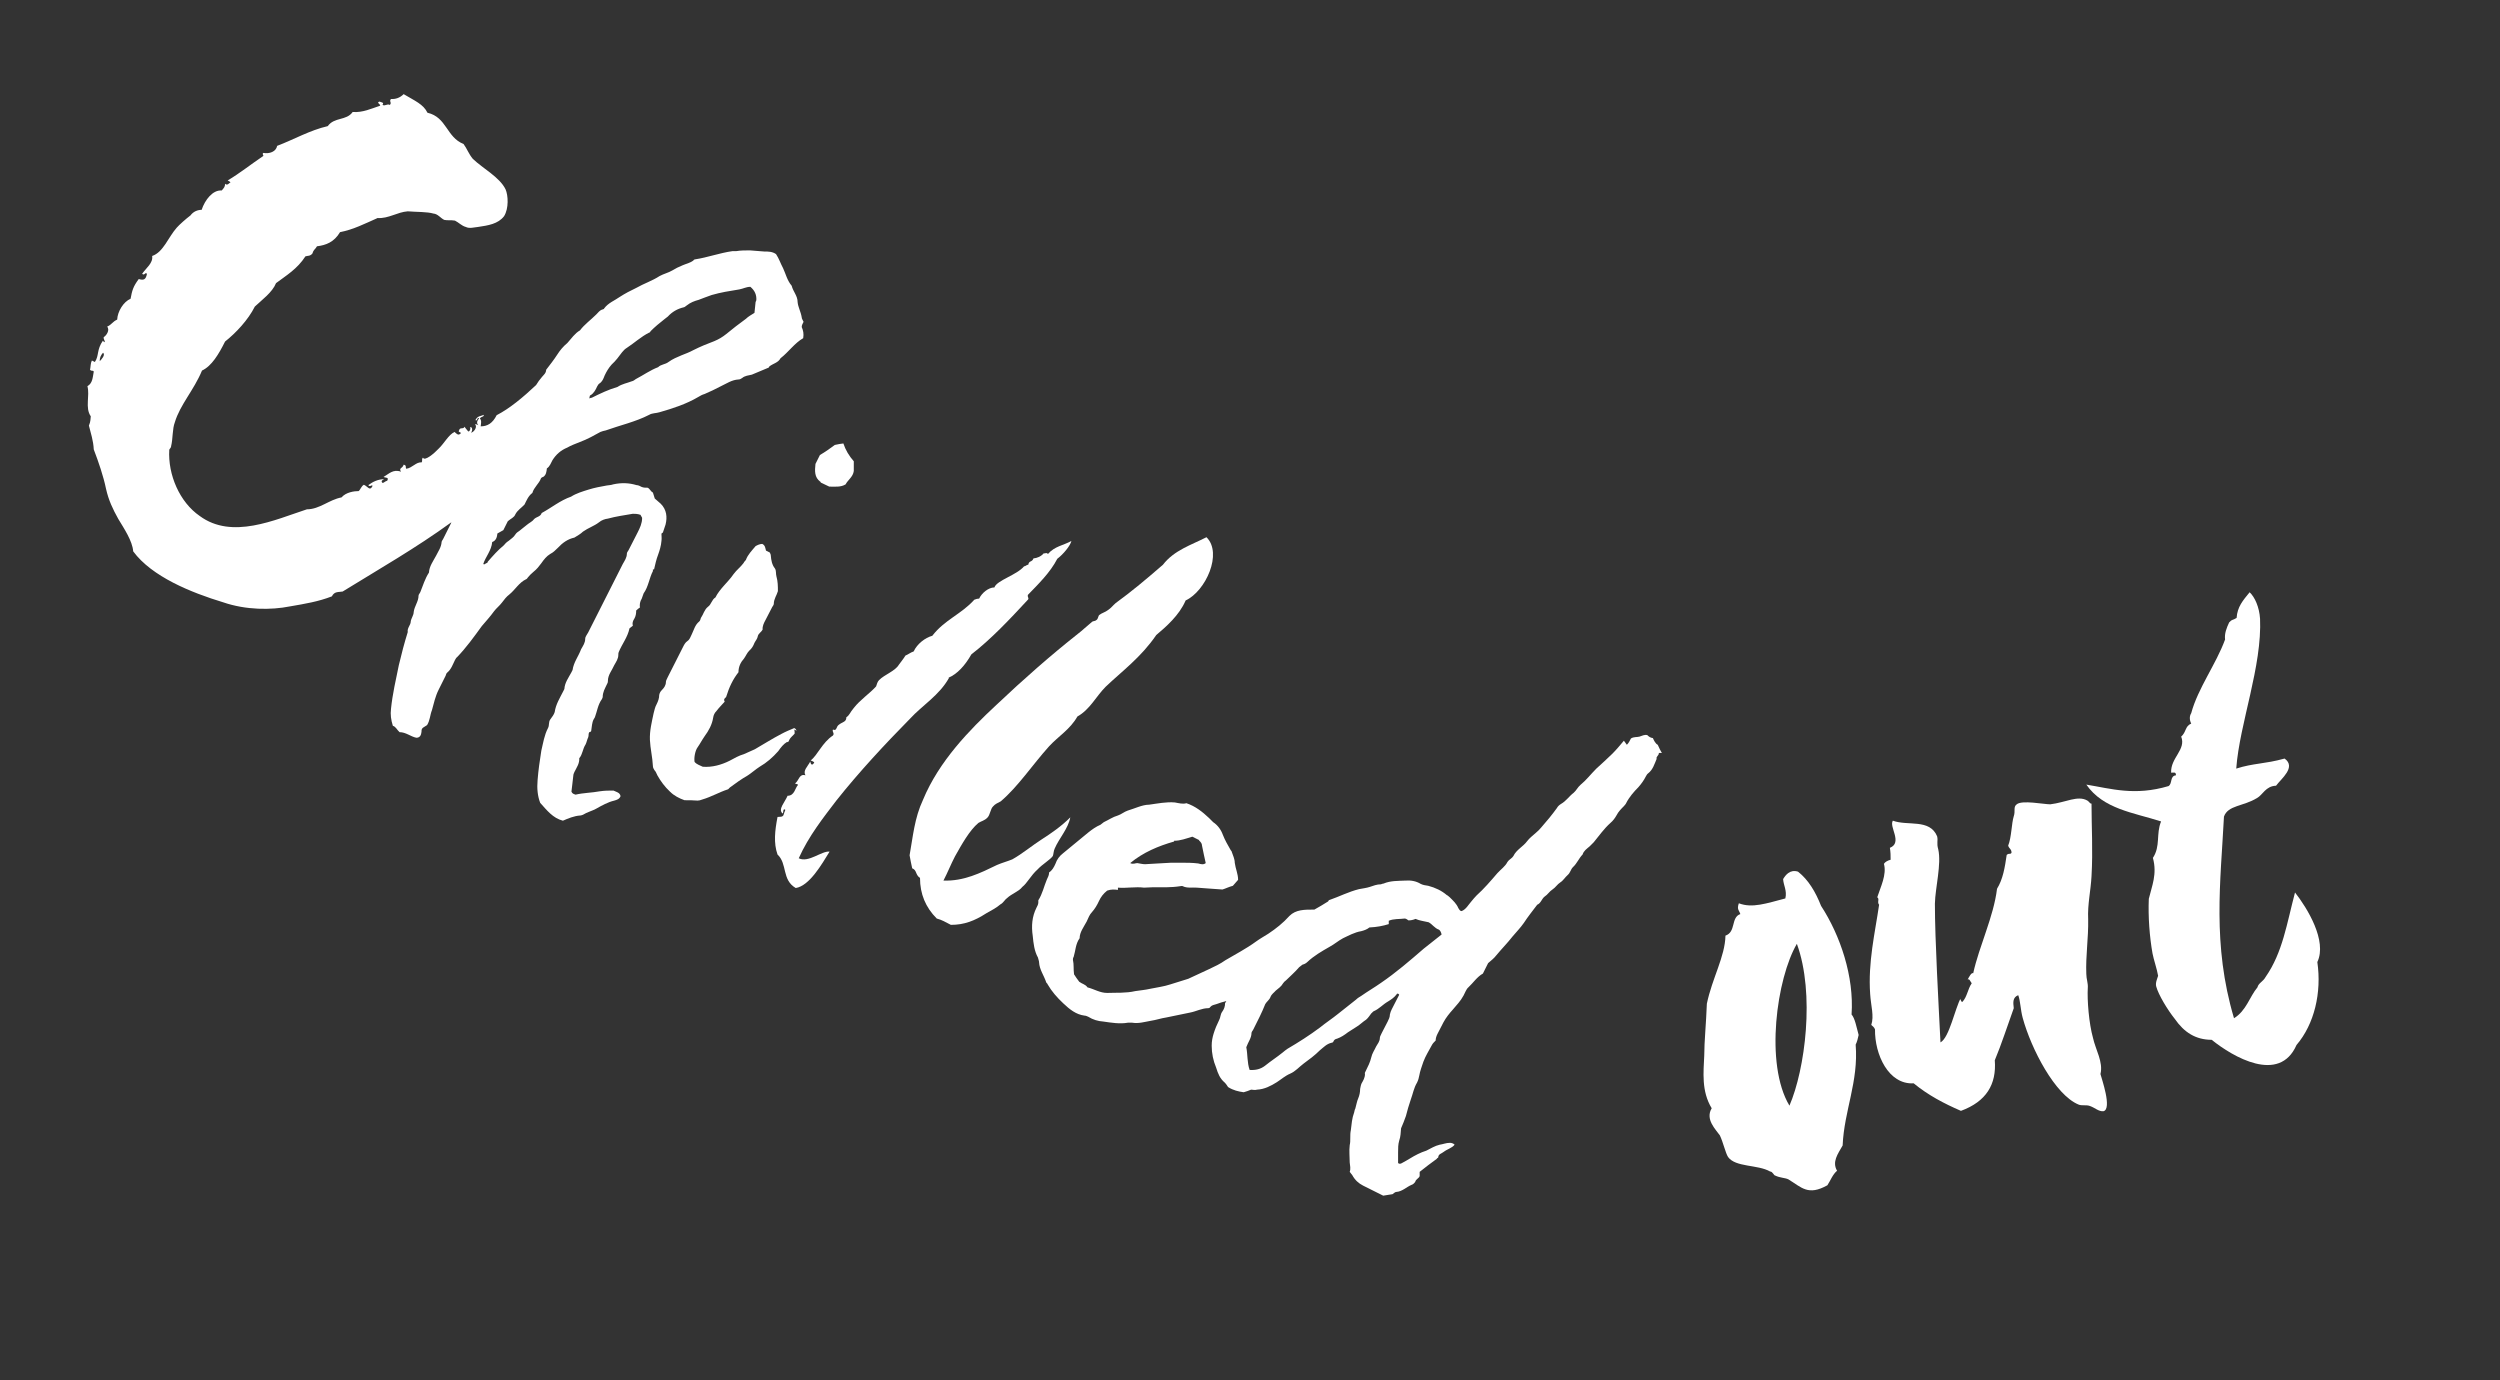
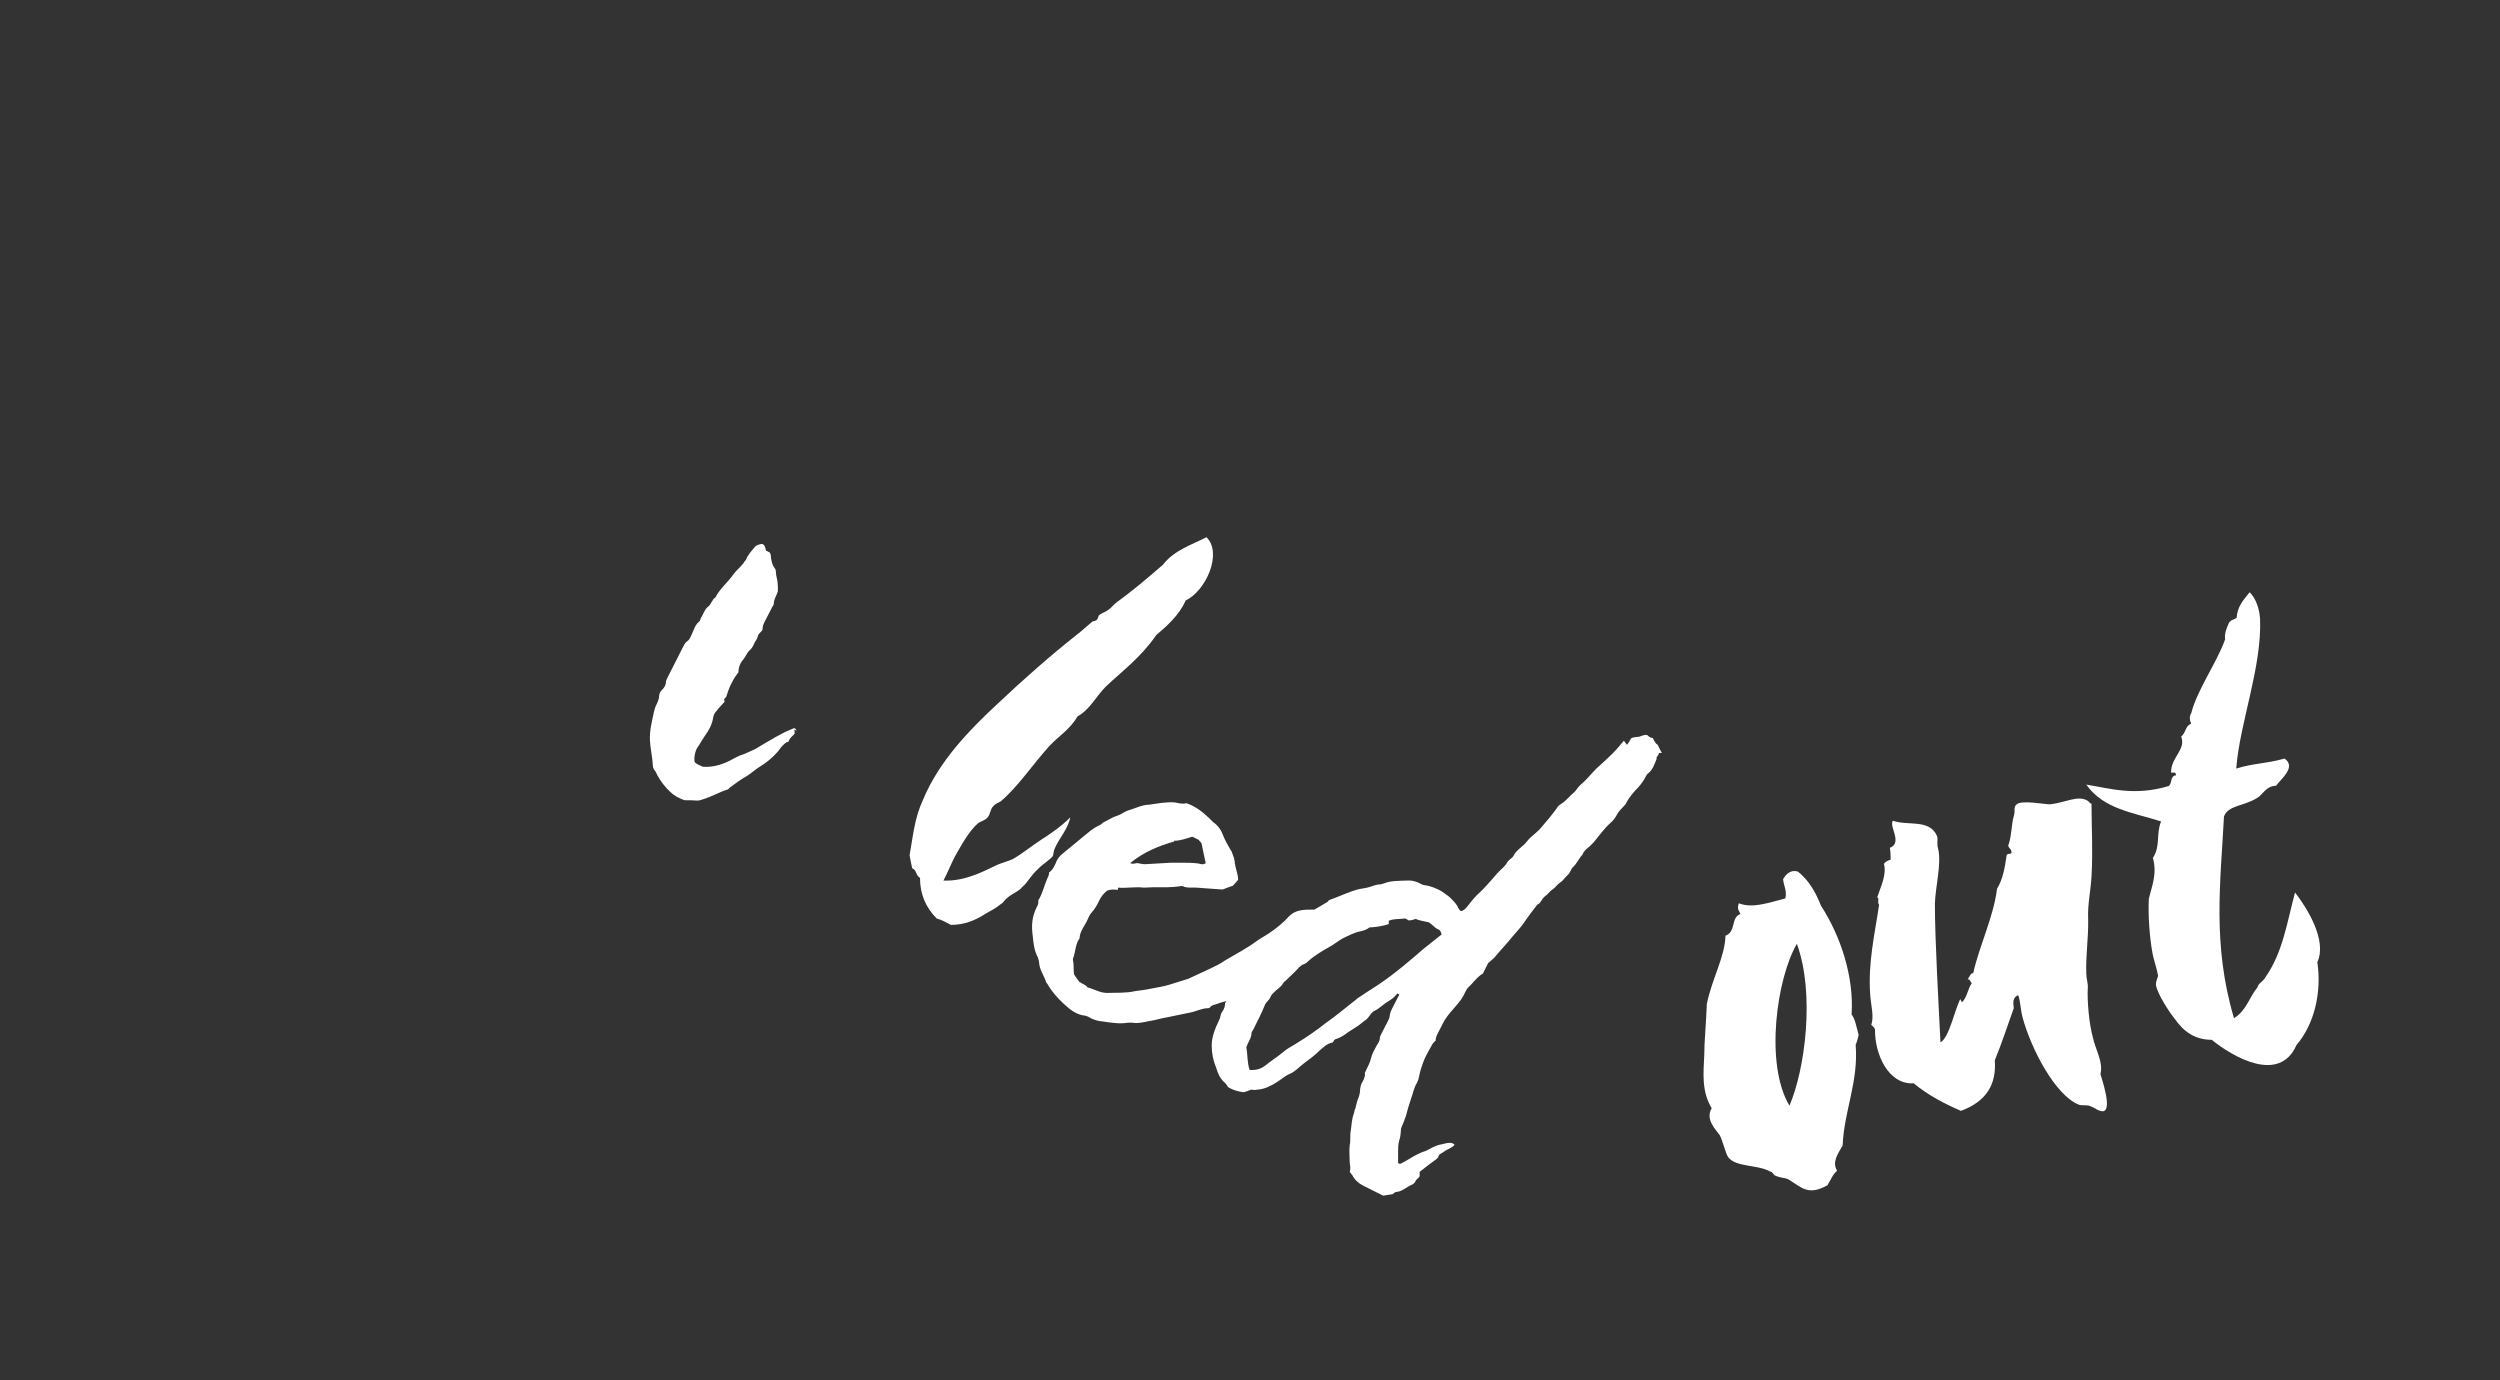
<svg xmlns="http://www.w3.org/2000/svg" version="1.1" viewBox="0 0 672 371">
  <rect x="0" y="0" width="672" height="371" fill="#333333" stroke="none" />
  <defs>
    <style>
      .cls-1 {
        fill: #fff;
      }
    </style>
  </defs>
  <g>
    <g id="Layer_1">
      <g>
-         <path class="cls-1" d="M175.8,153.1c.3-1.3.6-2.7,1.1-4,.4-1.1.8-2.4.9-3.7.1-.7,0-1.3,0-1.9,0-.2.3-.2.4-.4.2-.7.5-1.4.7-2.1.5-2,.3-4-1.3-5.6-.5-.5-1.1-.9-1.6-1.4-.1-.4-.3-.9-.5-1.6-.6-.3-.8-1-1.4-1.3-.6,0-1.1,0-1.6-.2-.4-.2-.9-.5-1.4-.5-2-.6-4-.7-6.3-.2-.5.2-1.1.2-1.7.3-1.7.3-3.3.6-4.9,1.1-1.6.5-3.3,1-4.7,1.9-2.9,1-5.3,3-7.9,4.4-.3,1-1.4,1-2,1.6-.5.7-1.3,1-2,1.6-.7.6-1.3,1-2,1.6-.3.2-.8.5-1.1,1-.4.7-1.1,1.1-1.8,1.7-.5.3-1,.8-1.3,1.2-1.6,1.3-2.9,2.8-4.3,4.4,0,.2-.1.3-.4.4-.2,0-.4.5-.8.2.6-1.9,2.2-3.6,2.4-5.9,1.1-.4,1.3-1.4,1.4-2.3.5-.3,1.1-.6,1.6-.9l1.2-2.4c.8-.7,1.7-1,2-1.8.6-1.2,1.7-1.8,2.5-2.7.5-1,1-2.3,2.1-3.1.4-1.5,1.8-2.5,2.3-3.9,0-.1.4-.4.6-.4.8-.5.9-1.4,1-2.3.8-.5,1.1-1.5,1.5-2.2,1-1.6,2.3-2.7,4-3.4,1-.6,2.2-1,3.4-1.5,1.9-.7,3.7-1.7,5.5-2.7.5-.2.9-.3,1.4-.4,3.9-1.4,8-2.3,11.7-4.2.8-.5,1.9-.4,2.8-.7,3.5-1,7.2-2.2,10.4-4.1.5-.3,1-.6,1.7-.8,1.4-.6,2.9-1.3,4.4-2.1,1.5-.7,2.9-1.7,4.7-1.8.4,0,.7-.2,1-.4.7-.6,1.7-.7,2.6-.9,1.4-.6,2.9-1.2,4.3-1.8.2,0,.3-.2.4-.4,1-.8,2.4-1,3-2.2,2.2-1.7,3.8-4.1,6.1-5.4.2-1.2,0-2.1-.4-3,0-.5.3-1,.5-1.4-.2-.5-.5-.8-.5-1.2-.2-1.4-1-2.8-1.1-4.1,0-1.7-1.2-2.8-1.6-4.4-1.2-1.4-1.6-3.2-2.3-4.7-.7-1.3-1.1-2.6-1.9-3.8-1-.7-2.1-.7-3.2-.7-1.3-.1-2.6-.2-3.8-.3-1.3,0-2.5,0-3.7.2-.4,0-.7,0-1,0-3.5.5-6.7,1.7-10,2.2-.2,0-.4.1-.5.3-.9.7-2,.9-2.9,1.3-1,.4-2,.9-2.8,1.4-1,.6-2.3.9-3.4,1.5-2,1.3-4.2,2-6.3,3.2-1.5.7-3,1.5-4.4,2.4-1.4,1-3.1,1.6-4.2,3.1,0,.2-.3.2-.5.3-.7.2-1.1.8-1.6,1.3-1.5,1.5-3.2,2.7-4.4,4.3-1.4.8-2.3,2.2-3.4,3.4-1.1.9-2,2-2.7,3.1-.9,1.4-2,2.8-3,4.1,0,.9-.7,1.4-1.1,1.9-.6.7-1.2,1.5-1.6,2.2-3.5,3.3-7.1,6.3-10.6,8.1-1.1,2.2-2.5,3-4.3,3,.1-.7.3-1.6-.2-2.1.3-.6,1.2-.4,1-1-.7.4-1.6.2-2.2,1.4.5.5.4-.8,1-.5-.7.9-.7,1.4-.2,1.9-.4-.2-.8-.4-.9-.2.7.6-.3,2.1-1.1,2.2.5-.5.4-1.8-.3-1.4.4.2-.2,1.4-.5,1-.3-.4-.8-.9-.9-1.2-.4.8-1.3,0-1.5,1-.5.5,1,.5.3.9-.5.5-1,0-1.5-.5-1.6.7-2.8,3.1-4.3,4.5-1.1,1.2-3.8,3.5-4.2,2.4-.5.5,0,.8-.4,1.3-1.4-.2-2.5,1.5-4.1,1.7-.3-.4.2-.9-.7-1.1-.3,1.1-1.4.8-.7,1.9-2.1-.8-3.3.6-4.7,1.4.6.3,1.5,0,1,1-.9.3-.8.6-1.3.6-.5-.5,0-.8.5-1-1.7,0-3.1.7-4.3,1.6.4.7,1.2-.4,1.1.3-.7,1.4-1.3,0-2.3-.4h0c-.7.4-.9,1.3-1.4,1.7-1.2,0-3.4.3-4.6,1.7-3.3.6-5.9,3.2-9.3,3.2-8.6,2.8-20.1,8.2-28.8,1.8-5.4-3.7-8.6-11.1-8.2-17.8,0-.2.5-.5.5-1,.5-2,.3-4.6,1-6.4,1.4-4.7,5.1-8.6,7.3-13.9,2.6-1.2,4.5-4.4,6.2-7.8,2.9-2.3,6.2-5.8,8-9.4,1.9-1.8,4.7-3.8,5.7-6.3,2.8-2.1,5.7-3.8,7.9-7.2.6-.2,1.3,0,1.9-.8.3-1.1.8-1.1,1.2-1.9,2.4-.3,4.6-1.1,6.2-3.8,3.6-.7,6.7-2.3,10.1-3.8,2.9.2,5.3-1.6,8.1-1.8,2.4.2,5.2.1,6.9.6,1.2.1,1.9,1.2,2.9,1.7.9.2,1.8,0,2.9.2,1,.5,1.8,1.4,2.9,1.7,1,.5,2.2.1,3.3,0,2.7-.4,5.4-.8,7-2.9,1.3-2.1,1.1-5.6.4-7.2-1.6-3.3-6.1-5.6-8.8-8.2-1.1-1.3-1.6-2.8-2.5-4-4.6-1.8-4.5-7.2-9.7-8.4-1.1-2.3-3.4-3.2-6.4-5-1,1-2.2,1.4-3.4,1.3-.6.7.3.9-.3,1.6-.8-.4-1.2.4-2,0,.6-.7-.4-.7-.8-.9-.9.3.2.6.2,1.1-2.4.8-4.7,1.9-7.4,1.7-1.7,2.4-4.9,1.3-6.7,3.8-4.8,1.1-9.1,3.6-13.6,5.3-.3,1.6-2.1,2.2-3.7,1.9-.4.3,0,.5,0,.8-3.4,2.3-6.4,4.7-9.6,6.6.4.2.8.4.7.6-.3,0-.7.9-1.4.3,0,.8-.3,1.1-.9,1.8-2.4-.2-4.5,2.5-5.4,5.2-1,0-2.2.4-3,1.5-1.2.9-3,2.5-3.7,3.3-2.3,2.6-3.6,6.6-6.6,7.6.3,1.9-1.6,3.2-2.7,4.8.7.6.8-.6,1.3,0-.3,1.6-.9,1.8-2.2,1.4-1.5,2-1.8,3.1-2.2,5.3-1.9.8-3.5,3.4-3.6,5.6-1.3.6-1.4,1.3-2.7,1.9.8.9-.2,2.4-.9,2.8-.2.4.3.9.3,1.4-.4-.2-.6-.3-.5-.5-1.8,2.6-1,4-2.2,5.8l-.8-.4c-.4.8-.3,1.6-.5,2.5.5.5.8,0,1,.5-.3,1.6-.3,3.1-1.7,3.9.7,2.6-.7,5.8.9,8.1-.1.7,0,1.3-.5,2.5.5,2,1.2,4.1,1.3,6.4,1.3,3.4,2.6,7.2,3.3,10.6.7,3.1,1.8,5.4,3.3,8.1,1.5,2.5,3.8,5.9,4,8.7,5,6.8,15.6,11.1,24.2,13.7,6.1,2.1,12.9,2.1,17.9,1.1,4.1-.7,7.7-1.3,11.3-2.7.7-1.4,1.8-1.1,2.9-1.3,9.9-6.1,19.7-11.7,29.2-18.6,0,0,0,.2-.1.3l-2,4c-.1.3-.5.7-.5,1-.1,1.4-.9,2.5-1.5,3.7-.8,1.5-1.8,2.8-1.9,4.5-1.1,1.7-1.6,3.5-2.3,5.2-.1.3-.5.7-.5,1,0,1.6-1.1,2.8-1.3,4.4,0,.9-.7,1.7-.8,2.6,0,.9-1,1.7-.8,2.8-.9,2.9-1.7,5.9-2.4,8.9-.8,3.9-1.7,7.8-2.1,11.7-.2,1.6,0,3,.5,4.6.8.2,1.1,1.1,1.8,1.7,1.7,0,3,1.2,4.5,1.5,1,0,1.3-.7,1.4-1.6,0-.4,0-.8.4-1.1.3-.2.8-.5,1.1-.7.8-1.3.8-2.8,1.3-4,.5-1.8.9-3.7,1.8-5.5l1.8-3.6c.2-.3.2-.8.5-1,1.1-.9,1.5-2.2,2.1-3.4.2-.3.3-.6.6-.8,2.4-2.5,4.5-5.4,6.6-8.3,1.1-1.3,2.3-2.6,3.3-4,.6-.8,1.5-1.5,2.1-2.3.6-.8,1.2-1.6,2-2.2,1.6-1.3,2.6-3.2,4.5-4.1.2,0,.4-.4.5-.5.4-.5.9-1,1.5-1.5.9-.7,1.5-1.5,2.1-2.3.7-1,1.4-1.9,2.4-2.5.8-.4,1.4-1,2-1.6,1.3-1.4,2.7-2.4,4.5-2.8.8-.5,1.7-1,2.3-1.6,1.4-1,3-1.5,4.3-2.5.7-.6,1.6-.9,2.4-1,2.2-.6,4.4-.9,6.7-1.3.6,0,1.3,0,2.1.3,0,.2.3.5.4.8,0,1.5-.6,2.7-1.2,3.9l-2.3,4.5c-.2.5-.6.8-.6,1.2,0,1.1-.6,1.9-1.1,2.8l-9.3,18.4c-.3.6-.8,1.1-.8,1.7,0,1.1-.6,1.9-1.1,2.8-.7,1.9-2,3.5-2.3,5.6l-.3.6c-.8,1.5-1.8,2.8-1.9,4.5l-.3.6c-.9,1.8-2,3.5-2.3,5.6-.2.7-.7,1.3-1.2,2-.5.7-.2,1.6-.6,2.3-1,1.9-1.3,4-1.8,6.1-.4,2.6-.8,5.2-1,7.9-.2,2.2,0,4.3.7,6.1,1.8,2,3.4,4.1,6.1,4.8,1.4-.6,3-1.3,4.7-1.4.2,0,.4-.1.7-.2,1.1-.7,2.4-1,3.5-1.6,1.6-.9,3.2-1.8,4.9-2.2.7-.2,1.4-.4,1.7-1.2-.2-1-1.1-1.1-1.9-1.5-1.1,0-2.4,0-3.7.2-2.1.4-4.4.4-6.5.9-.5-.2-.8-.2-1.1-.8.2-1.4.3-2.8.5-4.3,0-.4.2-.7.3-1,.6-1.2,1.4-2.3,1.3-3.7.9-1,.9-2.5,1.7-3.7.3-.6.4-1.3.7-1.9.2-.5,0-1,.3-1.4.2,0,.4-.1.5-.3.2-1.2.2-2.3.7-3.2h0s.3-.5.3-.5c.6-1.6.8-3.4,1.9-4.9l.2-.5c0-1.4.6-2.3,1.1-3.4.2-.3.3-.6.3-1,0-1.6,1.1-2.8,1.7-4.2.5-.9,1.1-1.7,1.1-2.8,0-.2,0-.5.1-.7.9-2.2,2.4-4,2.9-6.4.3-.2.6-.5.9-.7-.2-.7,0-1.3.4-1.9.4-.7.5-1.4.5-2.2.4-.4.7-.6,1-.8-.1-.8,0-1.6.5-2.4.2-.4.3-1,.5-1.4,1.3-1.8,1.5-4.1,2.5-6,0-.2,0-.4,0-.5ZM158.8,106.2c.8-.5,1.3-1.4,1.7-2.3.2-.3.3-.6.6-.8.8-.5,1.1-1.3,1.4-2.1.5-1.1,1.1-2.1,1.9-3,1.1-1,2-2.2,2.8-3.3.4-.5.8-.9,1.3-1.2,2-1.3,3.8-3,6-4.1.2,0,.3-.2.4-.4,1.1-1.1,2.4-2.2,3.7-3.2.3-.2.6-.5.9-.7,1.2-1.3,2.6-2.1,4.3-2.5.2,0,.5-.3.8-.5,1-.8,2.1-1.2,3.2-1.5,1.1-.4,2.3-.9,3.5-1.3,2.4-.7,4.9-1.1,7.4-1.5,1.1-.2,1.9-.7,3-.7,1.2,1,1.7,2.2,1.6,3.6h0s-.2.5-.2.5c-.1,1.1-.2,2-.3,2.9-.8.5-1.7,1-2.3,1.6-1.8,1.3-3.6,2.7-5.3,4.1-1,.8-2,1.4-3.2,1.9-1.9.7-3.8,1.5-5.6,2.4-1.1.6-2.2,1-3.2,1.4-1.2.5-2.4,1-3.5,1.8-.9.7-2,.6-2.8,1.4-2.1.8-3.9,2.1-6,3.2-.3.2-.6.5-1.1.6-1.3.5-2.6.7-3.8,1.5-2.4.7-4.7,1.8-6.9,2.9-.2,0-.4.1-.7.2.1-.3.1-.7.2-.8ZM26.8,97.1c0-1,.3-1.6.9-2.3.7.6-.4,1.8-.9,2.3Z" />
-         <path class="cls-1" d="M220.6,129.5h0s0,.2,0,.2l2.3,1.1c1.6,0,3.1.2,4.4-.6.6-1.2,2-2,2.2-3.6,0-.7,0-1.7,0-2.6-1.3-1.5-2.2-3-2.8-4.8-.8.1-1.4.2-2.3.4-1.2.9-2.6,1.9-4,2.7l-1.2,2.4c-.2,1.9-.3,3.6,1.3,4.8Z" />
        <path class="cls-1" d="M211.7,199.5c.2,0,.4-.4.5-.7.3-.6.9-1,1.4-1.6,0-.4,0-.7-.1-1.1l.6.3c0-.2-.2-.3-.3-.5l-.3-.2c-1.2.5-2.4,1-3.5,1.6-2.3,1.2-4.7,2.7-7.1,4.1l-2.9,1.3c-1.4.4-2.6,1.1-3.9,1.8-2.2,1.1-4.7,1.8-7.2,1.6-.8-.4-1.6-.6-2.2-1.3-.2-1.2.2-3.1.8-3.9.7-1,1.2-2,1.9-3,1.1-1.5,2-3.1,2.3-5,.1-.7.4-1.3.9-1.8.6-.8,1.4-1.6,2.2-2.5-.5-.8.4-1.1.4-1.3.8-2.6,1.8-4.7,3.3-6.6,0-1.5.6-2.7,1.5-3.7.5-.7.8-1.5,1.4-2.1.7-.6,1.1-1.3,1.4-2.1.3-.6.8-1.1.9-1.8.2-.8.9-1,1.3-1.8-.1-.8.3-1.7.8-2.6l1.6-3.1c.2-.5.6-.8.6-1.2,0-1.3.8-2.3,1.1-3.4,0-1.3,0-2.6-.4-4-.2-.7,0-1.5-.4-2.1-.8-1-1-2.2-1.1-3.4,0-.4-.2-.7-.3-.9l-1-.5c-.2-.7-.2-1.4-1-1.8-.6,0-1.3.3-1.8.6-1,1.2-2.1,2.3-2.6,3.7-.2.3-.5.5-.6.8-.8,1.1-1.9,1.9-2.7,3-1.5,2.2-3.7,3.9-4.9,6.3-1,.6-1.1,1.9-2,2.5-1,.8-1.2,2-1.9,3-.1.3-.2.8-.5,1-1.1.9-1.4,2.3-2,3.5-.3.6-.5,1.3-1.1,1.7-.6.4-.9,1-1.2,1.6l-4.1,8.1c-.2.5-.5.9-.5,1.3,0,.9-.5,1.6-1.1,2.2-.4.4-.6.8-.7,1.3,0,.9-.3,1.7-.7,2.5-.4.7-.6,1.6-.8,2.4-.5,2.4-1.1,4.7-1,7.2.1,2.3.7,4.7.8,7,0,.4.2.8.4,1.1.4.4.5.8.8,1.4.9,1.6,2,3.1,3.4,4.4,1.1,1.1,2.5,1.8,3.9,2.3,1.1,0,2.4,0,3.5.1.4,0,.8-.1,1.3-.3,2.4-.7,4.6-2,6.8-2.7.2,0,.4-.4.7-.6,1.5-1.1,3-2.2,4.6-3.1,1.1-.7,2.2-1.7,3.3-2.4,1.9-1.1,3.5-2.5,5-4.2.7-1,1.4-1.9,2.4-2.5Z" />
-         <path class="cls-1" d="M254.9,182.2c2.4-1,4.5-3.3,6.2-6.3,5.3-4.1,10.2-9.3,15.2-14.7.4-.4-.2-.7,0-1.3,2.8-2.9,6-6,7.9-9.7h0c1.6-1.2,3.5-3.5,3.8-4.8-2.1,1.2-4.5,1.4-6.3,3.5-.5-.5-.8,0-1.1-.2-.8.9-1.8,1.3-2.8,1.4-.4,1.1-1.2.5-1.4,1.7-.5,0-.8.5-1.1.4-2,2.4-7.4,3.8-8,5.7-1.6,0-3.4,1.5-4.1,3-.4,0-.8.1-1.3.3-3.5,3.9-8,5.4-11.3,9.7-1.9.5-4.1,2.2-5,4.2-.9.3-1.6.9-2.2,1.1-.9,1.4-1.1,1.5-1.8,2.5-1,1.7-3.8,2.6-5.3,4.1-.5.5-.6,1.2-.8,1.7-1.7,1.9-4.3,3.6-6,5.8-1.1,1.3-1.1,1.9-2,2.5,0,1.3-1,1.2-2,2-.8.5-.5,1.8-1.6,1.3-.3.6.5,1,0,1.6-2.9,1.9-4.2,5.4-6,6.7.5.2,1.3.5.8.8-.5.7-.8.1-.9-.5-.8,1.5-2,2.4-1.3,3.7-1.7-.5-1.7,1.4-2.8,2.2.6.3.6,0,.8.4-.8.8-.9,2.9-2.8,2.9-.7,1.7-2.6,3.6-1.4,4.7.4.4,0-1.6.8-.9-.2.4-.4,1.1-.5,1.4-.3.6-1,.4-1.6.5-.7,3.6-1.1,7,0,10.1,2.7,2.5,1.1,6.8,4.9,9,3.7-.6,7-6.4,9.1-9.8-2.2-.2-5.7,3.1-8.3,1.8,2.7-6,6.6-10.9,10.1-15.5,6.2-7.8,13.2-15.3,19.8-22,3.3-3.6,7.9-6.3,10.5-11Z" />
        <path class="cls-1" d="M278.9,233.7c1.3-1.4,3.4-2.6,4.1-3.6.2-.5.2-1.4.5-2,1.2-2.8,3.6-5.3,4.2-8.4-2.4,2.4-5,4.2-7.8,6-2.5,1.6-5.1,3.8-7.8,5.3-1.2.5-2.7.9-4.1,1.5h0c-4.5,2.2-9,4.4-14.4,4.2,1.1-2.1,2-4.4,3.1-6.5,1.8-3.2,3.9-7,6.3-9,.8-.5,1.6-.6,2.4-1.4.8-.8.8-2.4,1.6-3.1.4-.5,1.2-.9,2-1.3,4.7-4,8.5-9.8,13-14.8,2.5-2.7,5.7-4.6,7.6-8,3.4-1.9,5-5.4,7.6-8,4.4-4.2,9.5-7.9,13.6-13.9,2.6-2.2,6.2-5.3,7.9-9.3,5.4-2.5,10-12.7,5.6-17-4.1,2.1-8.7,3.5-11.7,7.4-4.5,3.9-8.3,7.1-12.7,10.3-.7.6-1.3,1.4-2.1,1.9-.6.5-1.7.8-2.3,1.3-.3.2-.3,1-.7,1.3-.4.4-.9.3-1.2.5-1.6,1.3-2.7,2.4-3.9,3.3-7.2,5.7-14.4,12-21.9,19.1-7.2,6.7-15.4,15.1-19.7,25.5-2.3,4.9-2.7,9.9-3.6,14.9.2,1.1.4,2.2.7,3.5,1.3.5.8,1.7,2.1,2.6,0,4.3,1.5,7.9,4.5,10.9,1.5.4,2.2.9,3.8,1.7,3.6,0,6.4-1.1,9.5-3.1,1.3-.7,2.9-1.6,3.8-2.4.8-.4,1.2-1.3,1.8-1.7,1.3-1.2,3.2-1.8,4.1-3,1.3-1,2.3-3.1,4.1-4.7Z" />
        <path class="cls-1" d="M446.7,202.4c-.3-.5-.7-1.3-1.1-2.2-.6-.3-1-1.1-1.3-1.8-.7-.1-1.1-.4-1.5-.8-.8-.2-1.4.2-2.1.4-.7.2-1.5,0-2.3.5-.3.6-.6,1.2-1.1,1.7h0c0,0-.8-1.1-.8-1.1-1,1.2-2,2.4-3.1,3.5-1.4,1.4-2.9,2.7-4.3,4-1.5,1.5-2.7,3.1-4.3,4.4-.7.6-1.1,1.5-1.8,2.1-1.2.9-2,2.2-3.4,3-.5.3-.9.7-1.1,1.1-1.3,1.8-2.7,3.5-4.2,5.2-.4.5-.9,1-1.5,1.5-.8.7-1.7,1.4-2.3,2.2-1.1,1.5-2.9,2.3-3.7,4-.2.3-.4.5-.8.8-.3.2-.6.5-.8.8-.6,1.2-1.7,1.9-2.7,3-1.8,2.1-3.6,4.2-5.6,6-.5.5-.9,1-1.4,1.6-.8.9-1.4,2.1-2.6,2.6-.5,0-.7-.5-.9-.8-.5-1.2-1.4-2-2.3-2.9-.3-.2-.5-.5-.8-.6-1.4-1.2-3.1-2-5-2.5-.7-.1-1.4-.2-2-.5-1.3-.8-2.7-1-4.1-.9-2,.1-4,0-5.9.8-.2,0-.4.1-.7.2-1.1,0-2.1.4-3,.7-.9.3-1.9.4-2.9.6-2.8.7-5.3,2-7.9,2.9-.2,0-.3.2-.4.4-1.2.8-2.5,1.5-3.7,2.2h-.2c-2.5,0-4.8,0-6.5,1.7-1.7,1.9-3.6,3.4-5.7,4.8-1.1.7-2.2,1.3-3.3,2.1-2.6,1.9-5.5,3.4-8.2,5-1.4,1-2.9,1.7-4.4,2.4-2,.9-3.8,1.8-5.6,2.6-1.6.5-3.2,1-4.8,1.5-1.8.6-3.6.8-5.5,1.2-1.3.3-2.6.4-3.9.6-2.6.6-5.1.4-7.6.5-1.9,0-3.4-1-5.3-1.5-.5-.8-1.4-.9-2.2-1.5-.5-.6-1-1.4-1.4-2-.2-1.4,0-2.6-.3-3.9,0-.2,0-.5.2-.8.5-1.6.5-3.5,1.6-5,0-1.6,1.1-3,1.9-4.5.4-.9.8-1.9,1.4-2.5.8-.9,1.4-1.9,1.9-3,.5-1.1,1.2-2,2.2-2.8,1.1-.4,2-.3,2.9-.2h0s0-.6,0-.6c2.3.2,4.7-.3,7,0,.7,0,1.6-.1,2.3-.1,2.5,0,5,.1,7.5-.3.2,0,.4-.1.6,0,1.2.6,2.5.3,3.8.4,2.2.2,4.4.3,6.9.5.7-.2,1.7-.7,2.8-1,.5-.5.9-1.1,1.4-1.6,0-1.6-.7-3-.9-4.6,0-1-.5-2-.8-2.9,0-.2-.2-.3-.3-.5-.8-1.4-1.5-2.6-2.1-4.1-.5-1.4-1.4-2.6-2.6-3.4-.4-.4-.7-.7-1.1-1.1-1.8-1.7-3.7-3.2-6.1-4-.9.3-2,0-3.1-.2-2.3-.2-4.7.3-6.9.6-1,0-2,.3-2.9.6-.9.3-1.9.7-2.9,1-.9.3-1.7,1-2.6,1.3-1.4.4-2.5,1.2-3.8,1.8-.3.2-.6.5-.9.7-1.2.5-2.3,1.3-3.3,2.1-2.3,1.9-4.5,3.7-6.8,5.6-.9.7-1.6,1.6-2,2.8-.4.9-.9,1.8-1.7,2.3,0,.7-.3,1.3-.6,1.9-.8,1.9-1.2,3.9-2.3,5.6,0,.2,0,.4,0,.6,0,.5-.3,1-.5,1.4-1.2,2.4-1.4,4.9-1,7.6.2,2,.4,4,1.4,5.8.1.5.3.9.3,1.3.1,1.9,1.3,3.5,1.9,5.3,0,.2.4.4.4.6,1.1,1.9,2.5,3.5,4.2,5.1,1.7,1.6,3.4,3,5.7,3.3.4,0,.7.2,1,.3,1.3.8,2.6,1.2,4.1,1.3,2.1.3,4.4.7,6.6.3.4,0,.8,0,1.1,0,1.7.3,3.3-.2,5-.5,1.4-.2,2.8-.7,4.2-.9,2.1-.4,4.2-.9,6.3-1.3,1.7-.3,3.2-1.2,5-1.2.2,0,.4-.1.5-.3.4-.5,1-.6,1.7-.8.8-.3,1.7-.6,2.6-.8,0,.2-.2.4-.3.5,0,1-.3,1.7-.8,2.4-.5.7-.4,1.5-.8,2.2-.6,1.2-1.1,2.4-1.5,3.7-.3,1-.5,2-.5,3.2,0,2,.4,4,1.2,5.9.5,1.6,1,2.9,2.3,4,.4.4.7.9.9,1.2,1.4.9,2.8,1.2,4.2,1.4.7-.2,1.3-.4,2-.7.5,0,1,.2,1.6,0,2-.1,3.7-1,5.3-2,1.1-.7,2.2-1.7,3.6-2.3,1.4-.6,2.4-1.8,3.6-2.7,1.5-1.1,3-2.2,4.4-3.6,1-.8,1.8-1.7,3.1-2,.2,0,.4-.1.5-.3.2-.5.5-.7,1-.8,1.1-.4,2-1,2.9-1.7.8-.5,1.6-1,2.5-1.6.8-.5,1.6-1.3,2.4-1.8.6-.5,1-1.2,1.4-1.7.3-.2.4-.5.7-.6,1.4-.6,2.4-1.8,3.8-2.6.8-.5,1.6-1,2.3-1.9,0-.2.4-.4.7.1l-2,3.9c-.2.4-.4.9-.5,1.4,0,.7-.3,1.3-.6,1.9l-1.6,3.1c-.2.5-.5.9-.5,1.3,0,.9-.6,1.6-1,2.3-.4.9-1.1,1.9-1.3,2.9-.3,1.3-.9,2.5-1.5,3.7-.2.3-.3.6-.2.8,0,1-.5,1.8-.9,2.5-.2.4-.3,1-.4,1.5,0,.9-.2,1.8-.5,2.5-.4.9-.5,1.8-.8,2.8-.2.3-.2.7-.3,1-.6,1.6-.7,3.2-.9,4.8-.3,1.4,0,2.8-.3,4-.2,1.6,0,3.1,0,4.7.1.8.3,1.7,0,2.5.2.3.5.6.7.9.7,1.3,1.7,2.2,2.9,2.8l5.4,2.7c.8-.1,1.7-.3,2.5-.4.3-.2.7-.6,1-.6,1.6-.1,2.7-1.3,4.1-1.9.4-.1.8-.5,1-.8.2-.8,1.1-1,1.2-1.6,0-.4,0-.8,0-1.1,1.6-1.3,3.1-2.4,4.6-3.5,0-.2.3-.2.4-.4,0-.9.9-1,1.5-1.5.9-.7,2.2-1,2.9-1.9-.4-.4-.9-.5-1.3-.5-1,0-1.9.4-2.7.5-1.3.3-2.4,1-3.6,1.6-1.6.5-3.1,1.3-4.4,2.1-.6.4-1.4.8-2.1,1.2-.3.2-.8.4-1.1,0,0-.9,0-1.9,0-2.8,0-1.1,0-2.2.3-3.2.4-1.1.4-2.2.5-3.3.5-1.1.9-2.2,1.3-3.3.4-1.5.8-3,1.3-4.4.6-1.6.8-3.1,1.7-4.6.3-.6.5-1.3.6-1.9.2-1.2.7-2.5,1.1-3.7.6-1.6,1.5-3,2.3-4.5.2-.4.6-.8,1-1.2,0-.6.2-1.2.5-1.8l1.6-3.1c.7-1.3,1.6-2.4,2.5-3.4,1-1.2,2.1-2.3,2.9-3.8.4-.7.7-1.7,1.3-2.2,1.3-1.2,2.3-2.8,3.9-3.7l1.4-2.8c.8-.7,1.6-1.3,2.2-2.1,1.4-1.7,3-3.3,4.4-5.1,1-1.2,2.1-2.3,3-3.6,1.1-1.7,2.4-3.3,3.6-4.9,1-.4,1.2-1.6,2-2.2.8-.5,1.3-1.4,2.1-1.9.8-.5,1.3-1.4,2.1-1.9.8-.5,1.3-1.4,2-2,.7-.6.8-1.5,1.4-2.1,1.1-1,1.6-2.4,2.6-3.4.3-1,1.1-1.5,1.9-2.2.4-.4.7-.7,1.1-1.1,1.4-1.7,2.8-3.7,4.5-5.2.7-.6,1.2-1.3,1.6-2,.5-1,1.3-1.8,2-2.5.2-.3.5-.5.6-.8.8-1.6,2.1-3.1,3.3-4.3.8-.9,1.5-1.9,2-2.9.2-.3.3-.6.6-.8,1.3-1,1.7-2.5,2.3-3.9-.2-.7.6-.8.6-1.6ZM315.6,226c1.7,0,3.2-.6,4.9-1.1l1.8.9h0s0,.1,0,.1c.4.4.8.8.8,1.4.3,1.7.7,3.2,1,4.7-.6.5-1.3.3-2,.1-1.6-.2-3.1-.2-4.6-.2-.6,0-1.1,0-1.6,0-.4,0-.8,0-1.1,0-2.4.1-4.7.3-7,.4-.7,0-1.4-.2-2.1-.3-.5,0-1.1.4-1.9,0,3.5-2.9,7.6-4.6,11.8-5.8ZM382.7,255c-3.7,3.2-7.4,6.4-11.5,9.2-1.7,1.2-3.6,2.3-5.3,3.5-.5.3-1,.6-1.4,1-1.6,1.3-3.2,2.5-4.8,3.8-1.6,1.3-3.3,2.4-4.9,3.7-2.8,2.1-5.8,4-8.7,5.7-.5.3-.9.7-1.3,1-1.6,1.3-3.2,2.3-4.8,3.6-1.2.9-2.5,1.2-4.1,1.1-.7-2-.5-4.2-.9-6.1.5-1.4,1.4-2.5,1.4-3.8,0-.4.4-.7.5-1,1.1-2.2,2.3-4.5,3.2-6.8.4-.7,1.1-1.1,1.4-1.9s1-1.2,1.4-1.7c.7-.6,1.5-1.1,2-2,.2-.3.4-.5.8-.8,1.1-1.1,2.4-2.2,3.5-3.5.3-.2.6-.5.9-.7.4-.1.9-.3,1.3-.7,1.8-1.7,3.9-2.9,6-4.1,1.3-.7,2.3-1.6,3.6-2.3,1.5-.7,3.1-1.6,4.9-1.9.8-.2,1.6-.5,2.2-1,2-.1,3.6-.4,5.2-.9h0s0-.9,0-.9c1.4-.6,2.9-.4,4.3-.6.4,0,.8.4,1,.5.6,0,1.2-.1,1.9-.4,1.1.5,2.3.6,3.5.9,1,.5,1.6,1.6,2.8,2,.3.2.6.7.7,1.3-1.6,1.3-3.2,2.5-4.8,3.8Z" />
      </g>
      <g>
        <path class="cls-1" d="M467.8,245.7c-.3-1-1-1.2-.4-2.9,3.6,1.4,7.5,0,12.5-1.3.5-2.1-.5-3.5-.6-5.2.6-1,1.8-2.7,4-2,2.8,2.2,4.7,5.4,6.2,9.2,5.2,8,8.9,19,8.2,29.2.9,1,1.3,3.3,1.9,5.5-.2.9-.4,1.8-.8,2.6.8,10-3.1,17.7-3.5,27.1-1.3,2.3-2.9,4.4-1.5,6.8-1.2,1-1.8,2.7-2.6,3.9-5.2,2.9-6.9.6-10.5-1.6-.8-.4-2.3-.4-3.5-1-.4,0-.7-1.1-1.4-1.1-3.3-1.9-9.3-1.1-11.3-3.9-.7-1.1-1.3-3.9-2.2-5.8-1.1-1.6-4-4.3-2.2-7.3-2.8-4.6-2.2-9.7-2-14.2,0-3.7.5-8.5.7-13.9,1.4-6.8,4.9-12.7,5-18.3,2.9-1,1.4-4.9,4-5.8h0ZM483,253.7c-5.4,9.2-8.7,32.3-2,43.5,4.2-9.7,6.9-30.1,2-43.5Z" />
        <path class="cls-1" d="M526.9,268.6c.2,0,.2.8.6.7,1.3-1.4,1.4-3.4,2.5-5-.4-.5-.6-1.3-1.1-1,.3-.5,1-2,1.5-1.7,1.6-7.3,5.5-15.2,6.4-22.7,1.6-2.6,2.1-5.7,2.6-9.1.7-.6,1,0,1.3-.6,0-1-.7-1.1-.9-1.9.9-2.2.9-6,1.5-7.9.5-1.4-.2-2.5.8-3.2,1.4-1.2,7.3,0,9,0,4.2-.5,7.4-2.5,10-1,.5.3.7.9,1.1.8,0,6.4.4,12.5,0,19.5-.2,3.9-1.1,7.6-.9,11.6.1,5.1-.7,9.8-.5,14.7,0,1.3.5,2.5.4,3.7-.2,3.3.3,9.6,1.4,13.5.7,3.2,2.8,6.5,2,9.7.3,1.2,3.2,9.4.8,10-1.3.1-2.2-.9-3.6-1.4-1-.4-2.2,0-3.1-.4-6.3-2.6-12.7-14.9-15-23.3-.6-2.2-.6-4.5-1.2-6.1-1.5.6-1.4,1.9-1.2,3.5-1.7,4.7-3.3,9.7-5.1,14,.5,6.5-2.3,11.1-9.1,13.6-4.6-2-8.8-4.2-12.7-7.4-6.8.4-10.5-7.8-10.4-14.5-.2-.6-.7-.9-1-1.2.8-2.4-.1-5.1-.3-8.3-.6-8.6,1.3-16.4,2.4-24-.6-.7.2-1.6-.5-2,.9-2.8,2.6-6.1,1.8-9,.3-.5,1-.9,1.8-1.1,0-1.1,0-2-.2-3.2,3.5-1.4-.3-5.7.8-7.3,4,1.5,9.9-.6,11.9,4.2.3,1.2-.2,1.8.3,3.5.9,4-.8,10.3-.9,14.6,0,9.8,1,27.1,1.5,37.3,2.4-1.3,3.9-9.2,5.5-12h0Z" />
        <path class="cls-1" d="M607.5,166.1c.6,13.1-5.5,28.3-6.4,40.5,4.7-1.5,7.6-1.2,13-2.7,3.2,2.3-.9,5.4-2.3,7.3-2.8.1-3.6,2.5-5.1,3.3-3.7,2.3-7.8,1.9-8.9,5-.9,17.6-3.2,34.3,2.7,54.2,3.3-2,4.2-5.8,6.3-8.3.3-1.2,1.5-1.5,2.2-2.8,4.6-6.6,5.7-14.4,7.9-22.7,3.3,4.2,8.7,13,6,18.7,1.2,8.2-.8,16.7-5.6,22.3-4.6,10.5-17.1,3.2-22.8-1.4-4.3,0-7.4-2-9.9-5.6-2-2.5-4.4-6.5-5-8.7-.3-1,.3-2.2.5-2.9-.3-1.8-1.2-4.4-1.5-6-.8-4.5-1.2-9.9-1-14.7.8-3.4,2.3-6.6,1.1-11,2.1-3.2.8-6.4,2.2-9.8-7.5-2.4-15.5-3.3-20.1-9.9,6.7,1.1,13,3.1,22.1.4,1.1-.7.3-2.7,2-2.9,0-1-.6-.7-1.3-.7-.2-4,4.1-6.2,2.7-9.7,1.4-1.2,1-2.8,2.7-3.5-.5-1-.5-2,0-2.8,1.8-6.7,6.7-13.2,9.1-19.8-.2-1.6.4-3.1,1.1-4.6.8-.9.9-.5,2-1.2.2-3,1.7-4.7,3.5-6.9,1.4,1.3,2.6,4,2.8,7.1h0Z" />
      </g>
    </g>
  </g>
</svg>